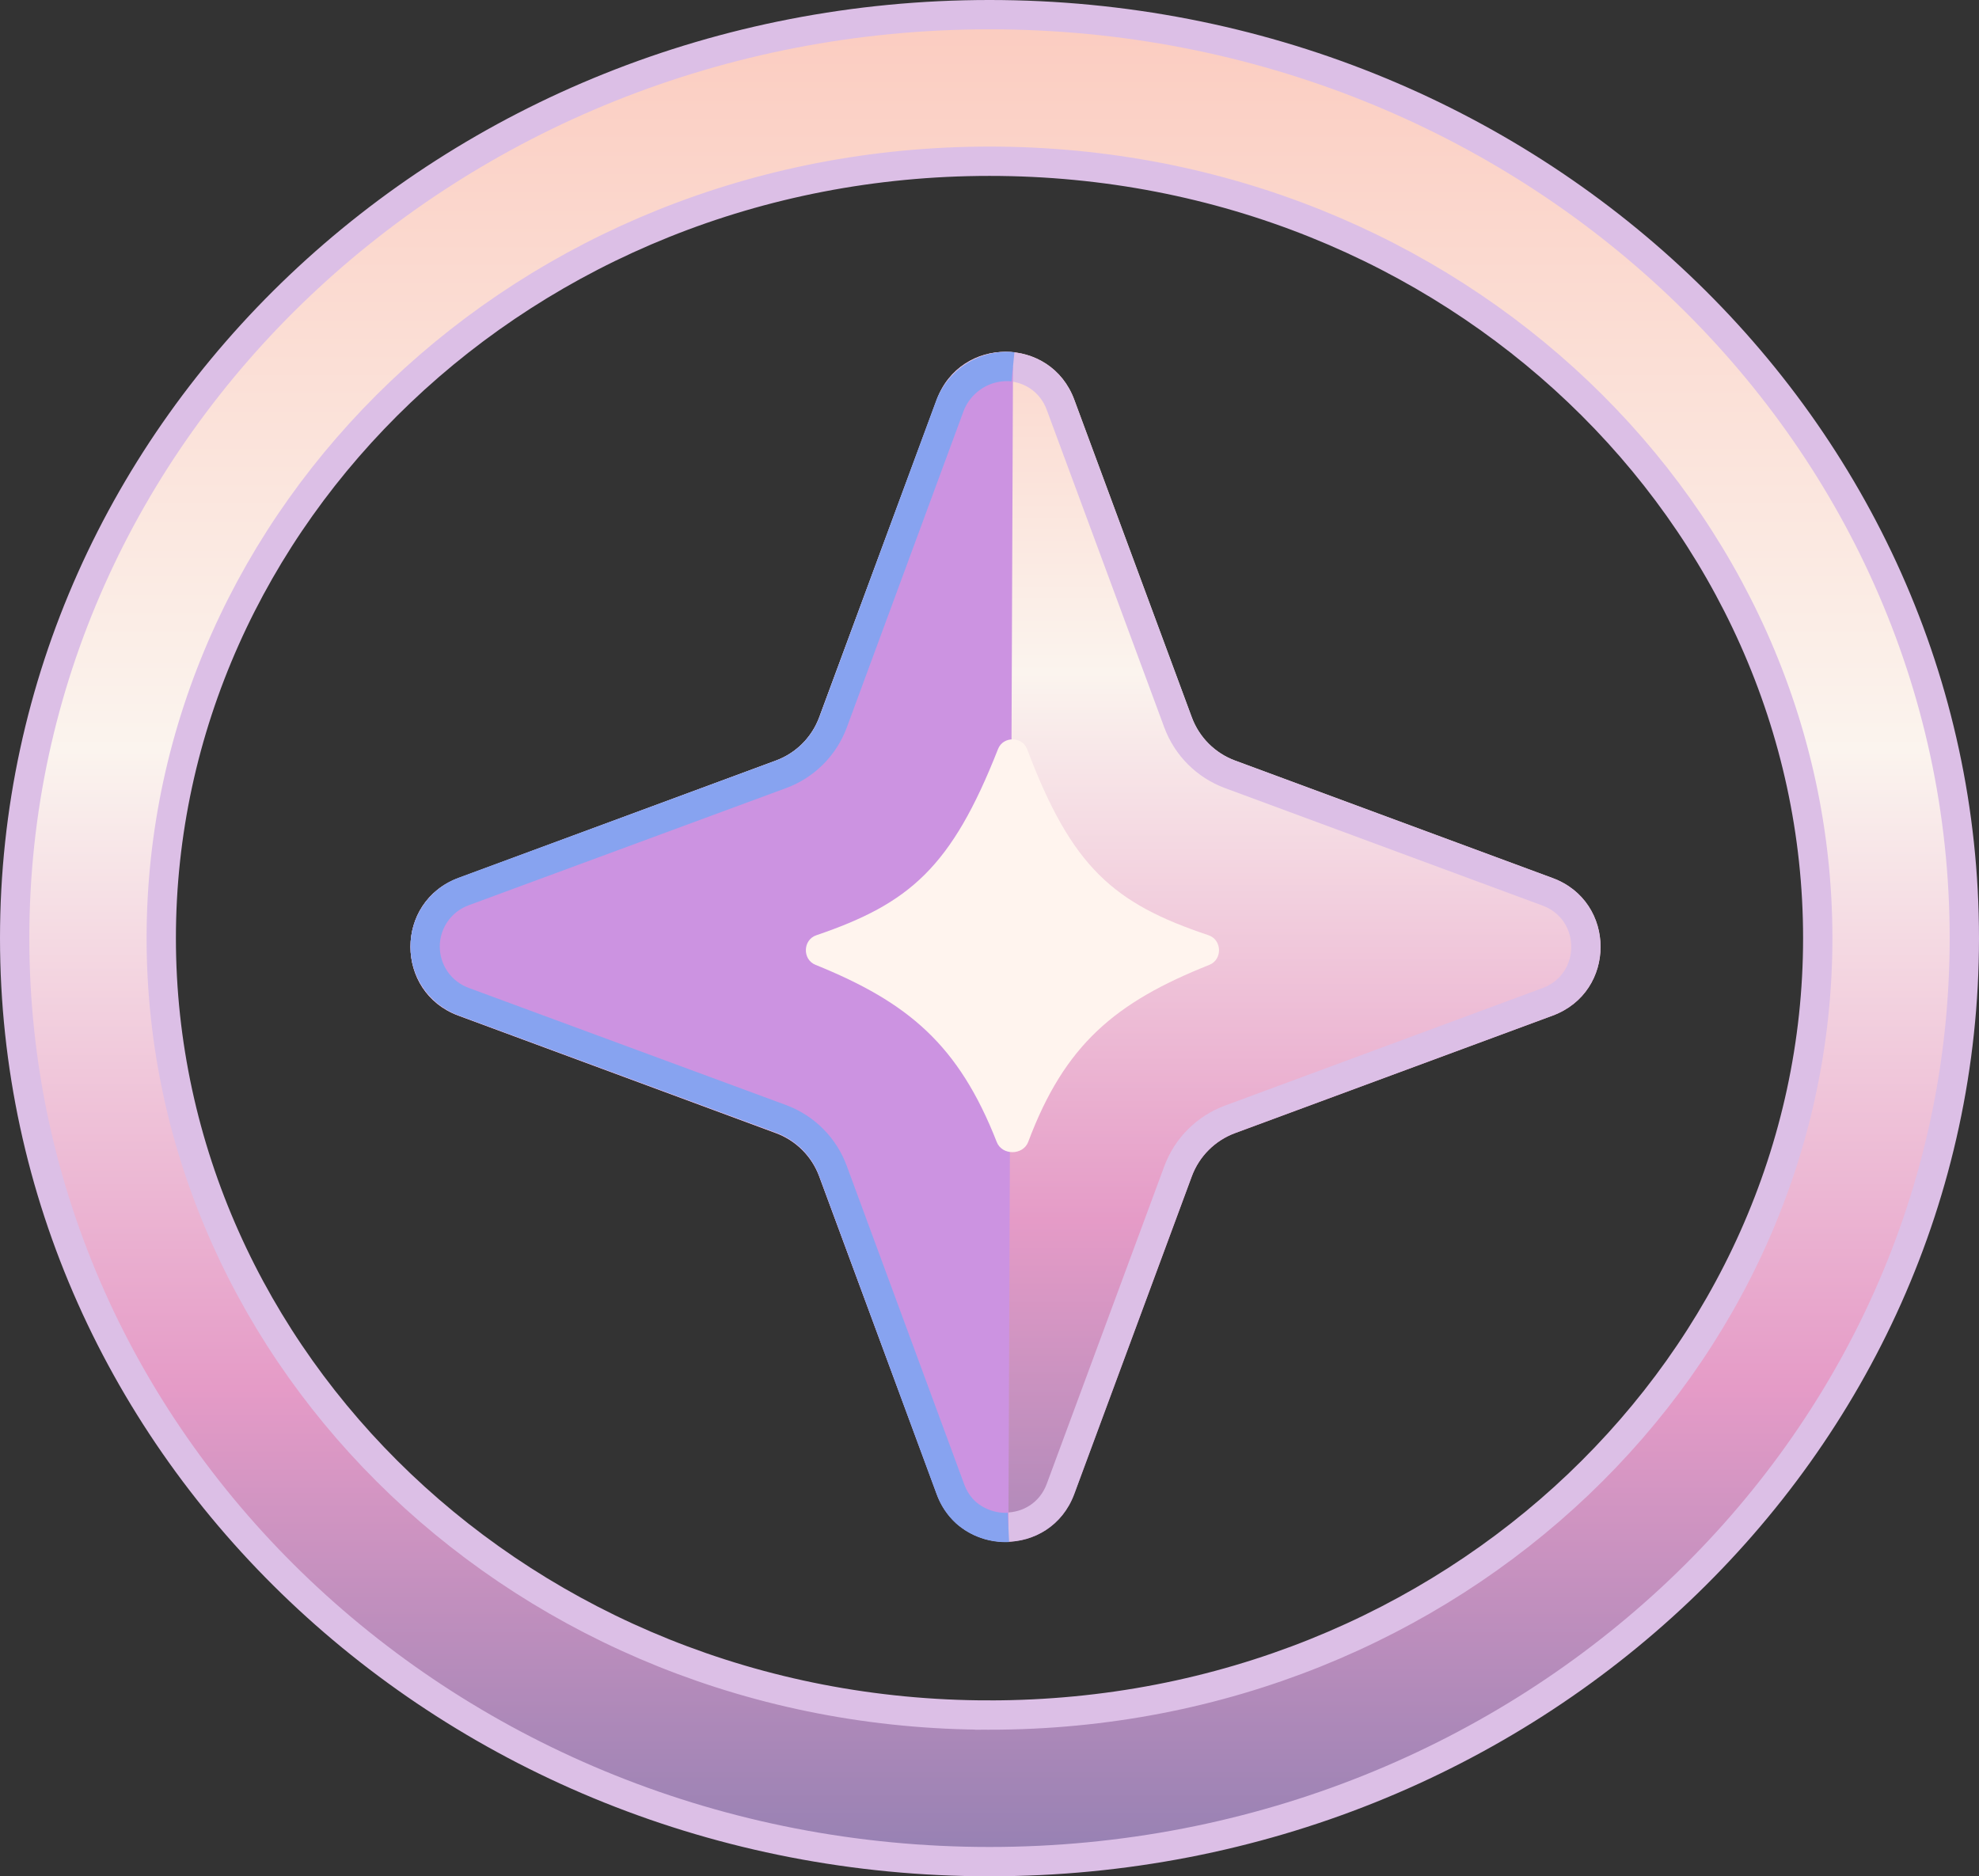
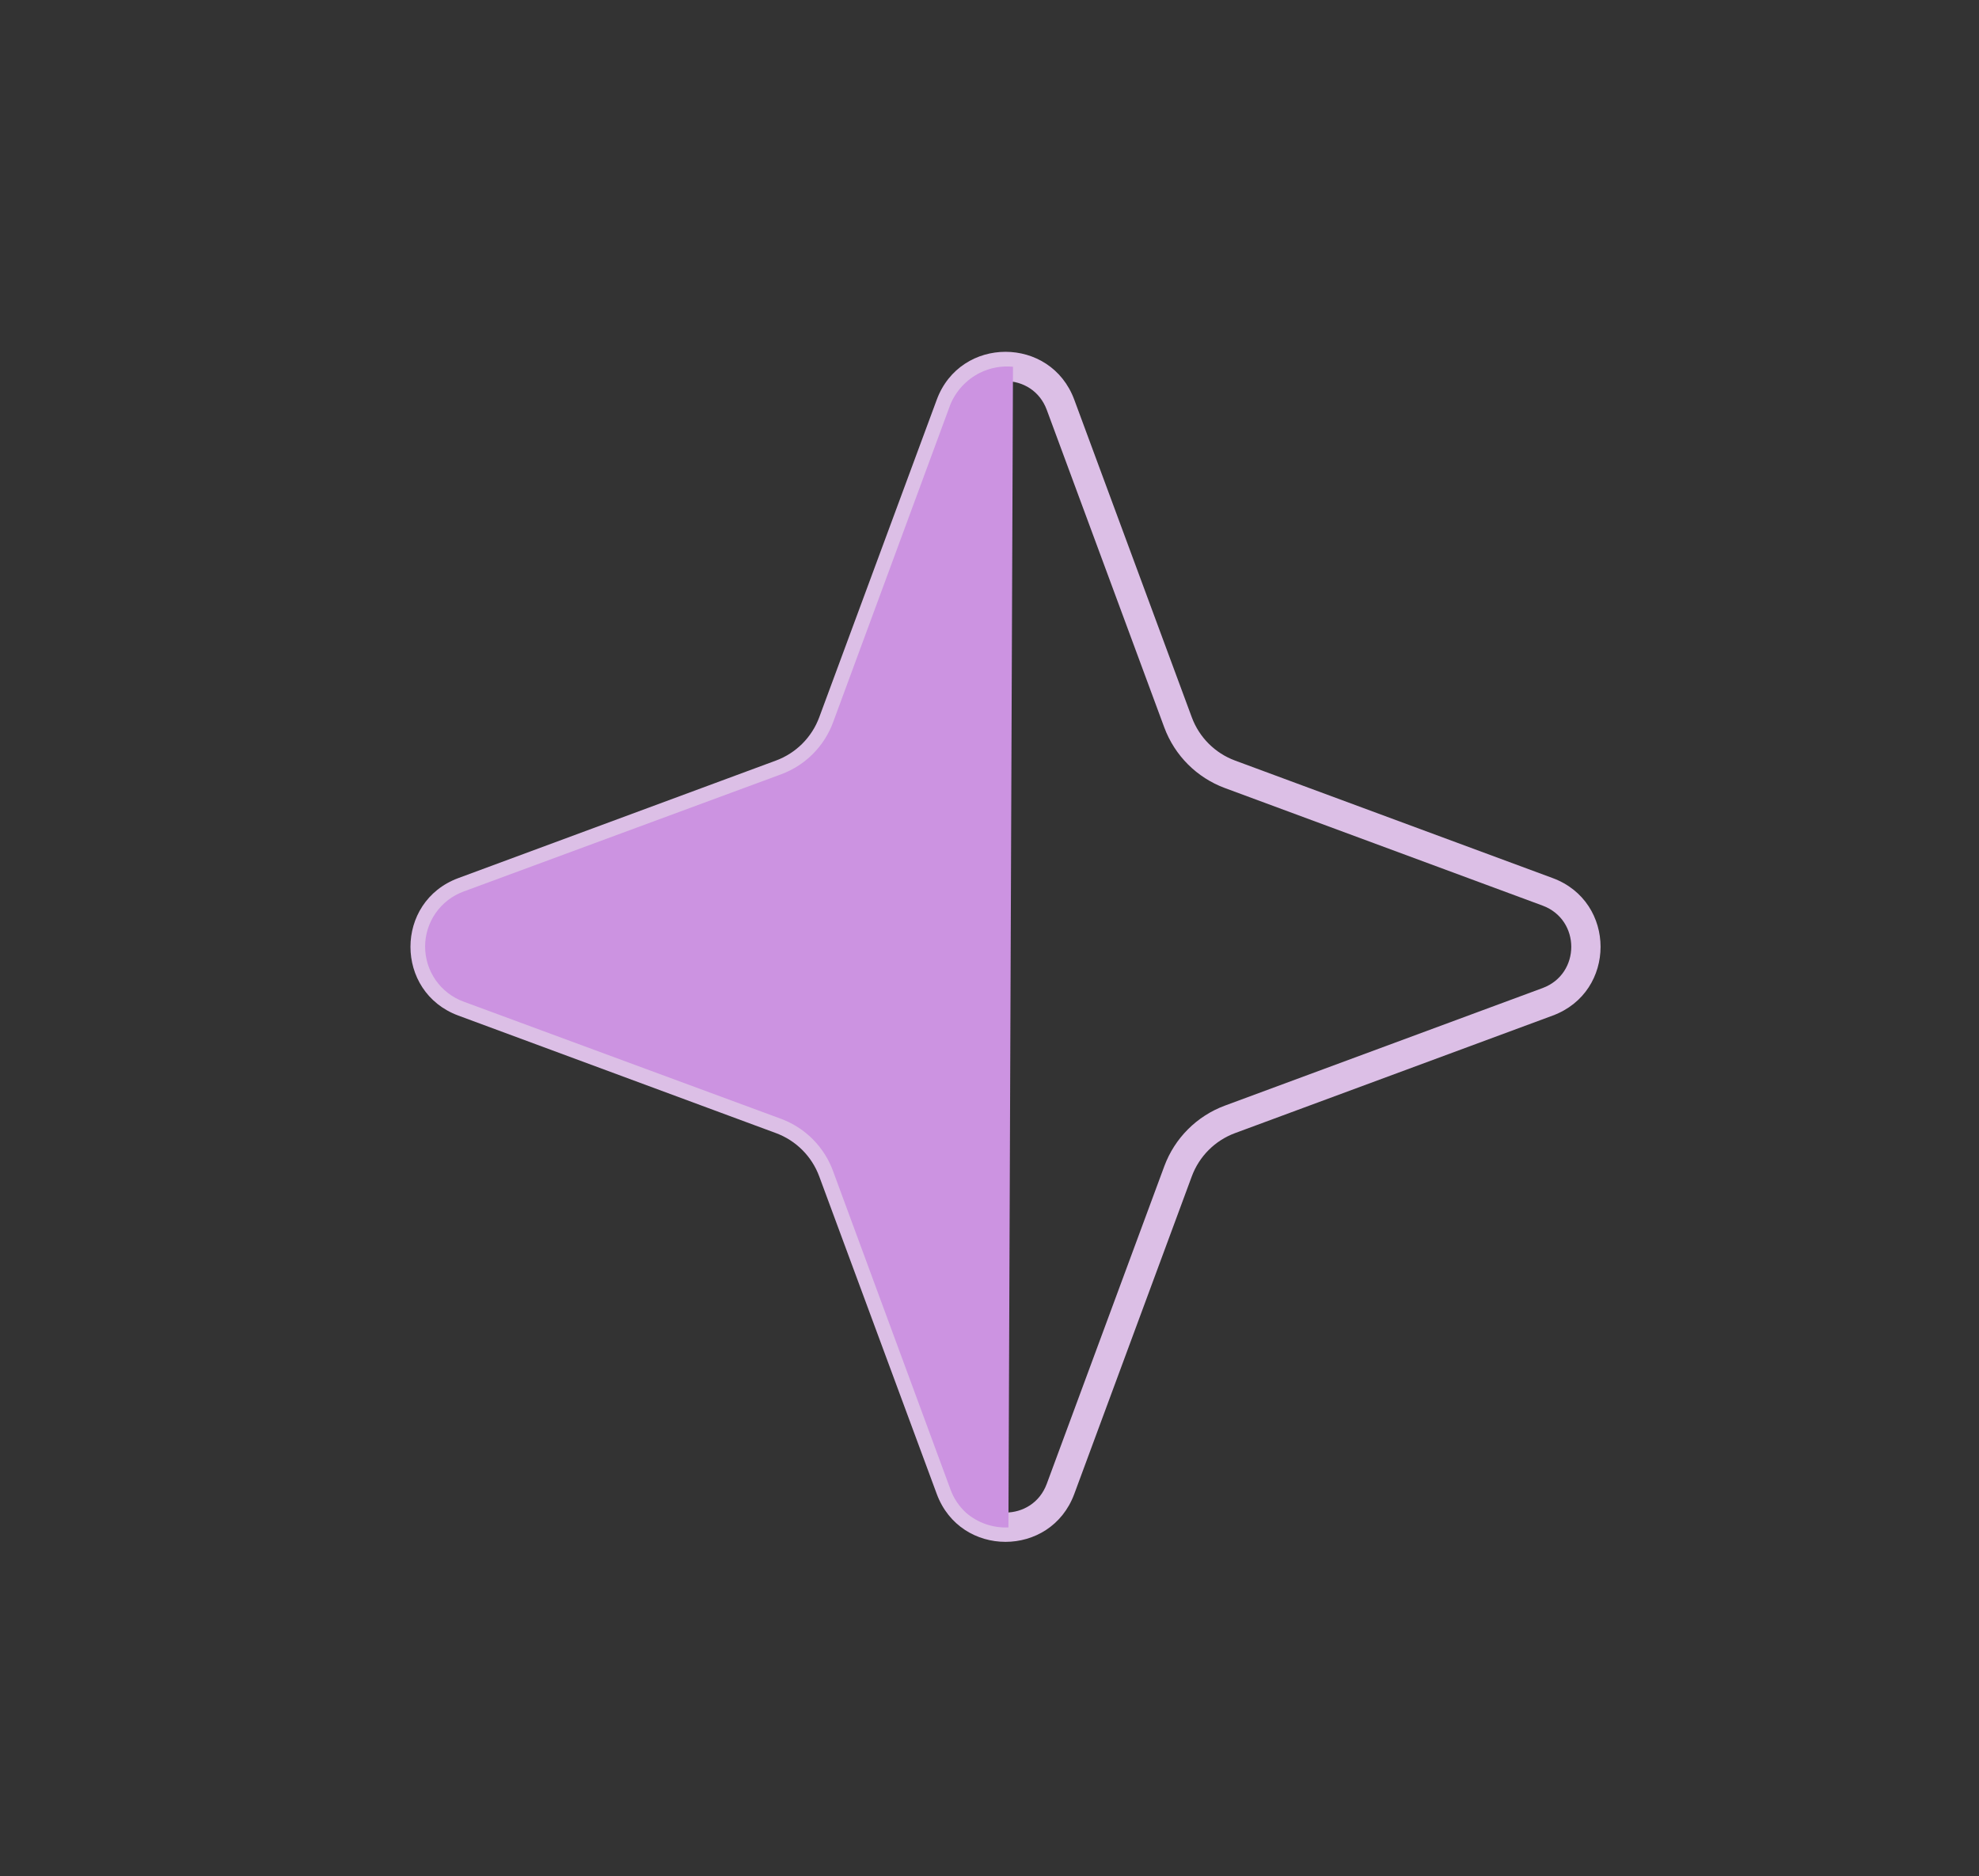
<svg xmlns="http://www.w3.org/2000/svg" id="eXFlxIteOrD1" viewBox="0 0 135 128" shape-rendering="geometricPrecision" text-rendering="geometricPrecision">
  <rect x="0" y="0" width="135" height="128" fill="#333333" stroke="none" />
  <style> #eXFlxIteOrD5_tr {animation: eXFlxIteOrD5_tr__tr 2300ms linear infinite normal forwards}@keyframes eXFlxIteOrD5_tr__tr { 0% {transform: translate(69.102px,64.602px) rotate(0deg)} 4.348% {transform: translate(69.102px,64.602px) rotate(-2deg)} 8.696% {transform: translate(69.102px,64.602px) rotate(0deg)} 17.391% {transform: translate(69.102px,64.602px) rotate(30deg)} 30.435% {transform: translate(69.102px,64.602px) rotate(28deg)} 65.217% {transform: translate(69.102px,64.602px) rotate(-340deg)} 69.565% {transform: translate(69.102px,64.602px) rotate(-380deg)} 86.957% {transform: translate(69.102px,64.602px) rotate(-355deg)} 91.304% {transform: translate(69.102px,64.602px) rotate(-360deg)} 100% {transform: translate(69.102px,64.602px) rotate(-360deg)}} </style>
  <defs>
    <linearGradient id="eXFlxIteOrD3-fill" x1="67.5" y1="-0" x2="67.5" y2="128" spreadMethod="pad" gradientUnits="userSpaceOnUse" gradientTransform="translate(0 0)">
      <stop id="eXFlxIteOrD3-fill-0" offset="0%" stop-color="#fbcbbf" />
      <stop id="eXFlxIteOrD3-fill-1" offset="40%" stop-color="#fbf4ee" />
      <stop id="eXFlxIteOrD3-fill-2" offset="74%" stop-color="#e59bc7" />
      <stop id="eXFlxIteOrD3-fill-3" offset="100%" stop-color="#9380b2" />
    </linearGradient>
    <linearGradient id="eXFlxIteOrD6-fill" x1="0.5" y1="-0.116" x2="0.5" y2="1.116" spreadMethod="pad" gradientUnits="objectBoundingBox" gradientTransform="translate(0 0)">
      <stop id="eXFlxIteOrD6-fill-0" offset="1%" stop-color="#fbcbbf" />
      <stop id="eXFlxIteOrD6-fill-1" offset="32%" stop-color="#fbf4ee" />
      <stop id="eXFlxIteOrD6-fill-2" offset="68%" stop-color="#e59bc7" />
      <stop id="eXFlxIteOrD6-fill-3" offset="100%" stop-color="#9380b2" />
    </linearGradient>
  </defs>
  <g>
-     <path d="M67.5,117C99.267,117,124,92.723,124,64s-24.733-53-56.5-53-56.5,24.277-56.5,53s24.733,53,56.5,53ZM134,64c0,34.744-29.722,63-66.5,63C30.722,127,1,98.744,1,64s29.722-63,66.5-63C104.278,1,134,29.256,134,64Z" fill="url(#eXFlxIteOrD3-fill)" />
-     <path d="M67.5,117C99.267,117,124,92.723,124,64s-24.733-53-56.5-53-56.5,24.277-56.5,53s24.733,53,56.5,53ZM134,64c0,34.744-29.722,63-66.5,63C30.722,127,1,98.744,1,64s29.722-63,66.5-63C104.278,1,134,29.256,134,64Z" fill="none" stroke="#dcbfe6" stroke-width="2" />
-   </g>
+     </g>
  <g id="eXFlxIteOrD5_tr" transform="translate(69.102,64.602) rotate(0)">
    <g transform="translate(-69.102,-64.602)">
-       <path d="M63.903,27.265c1.611-4.353,7.768-4.353,9.379,0L81.299,48.932c.506,1.369,1.585,2.448,2.954,2.954L105.92,59.903c4.353,1.611,4.353,7.768,0,9.379L84.253,77.299c-1.369.506-2.448,1.585-2.954,2.954L73.282,101.92c-1.611,4.353-7.768,4.353-9.379,0L55.886,80.253c-.506-1.369-1.585-2.448-2.954-2.954L31.265,69.282c-4.353-1.611-4.353-7.768,0-9.379l21.667-8.017c1.369-.506,2.448-1.585,2.954-2.954L63.903,27.265Z" fill="url(#eXFlxIteOrD6-fill)" />
      <path d="M79.423,49.626L71.406,27.959c-.966-2.612-4.661-2.612-5.627,0L57.761,49.626c-.709,1.916-2.22,3.427-4.136,4.136L31.959,61.779c-2.612.967-2.612,4.661,0,5.627l21.667,8.018c1.916.709,3.427,2.22,4.136,4.136l8.017,21.667c.967,2.612,4.661,2.612,5.627,0l8.018-21.667c.709-1.916,2.22-3.427,4.136-4.136l21.667-8.018c2.612-.966,2.612-4.661,0-5.627L83.559,53.761c-1.916-.709-3.427-2.22-4.136-4.136ZM73.282,27.265c-1.611-4.353-7.768-4.353-9.379,0L55.886,48.931c-.506,1.369-1.585,2.448-2.954,2.954L31.265,59.903c-4.353,1.611-4.353,7.768,0,9.379L52.931,77.299c1.369.506,2.448,1.585,2.954,2.954L63.903,101.92c1.611,4.353,7.768,4.353,9.379,0L81.299,80.253c.506-1.369,1.585-2.448,2.954-2.954l21.667-8.017c4.353-1.611,4.353-7.768,0-9.379L84.253,51.886c-1.369-.506-2.448-1.585-2.954-2.954L73.282,27.265Z" clip-rule="evenodd" fill="#dcbfe6" fill-rule="evenodd" />
      <path d="M69.102,25.02c-.781-.077-1.568.069-2.27.42-.901.456-1.611,1.218-2,2.15l-8,21.68c-.299.812-.77,1.55-1.381,2.163-.611.613-1.347,1.086-2.159,1.387l-21.67,8c-.769.282-1.433.794-1.901,1.465C29.251,62.957,29,63.756,29,64.575s.251,1.618.72,2.29c.469.671,1.133,1.183,1.901,1.465l21.67,8c.813.304,1.551.78,2.162,1.396.611.616,1.081,1.358,1.378,2.174l8,21.69c.22.616.587,1.169,1.07,1.61.799.692,1.834,1.05,2.89,1" fill="#cc93e1" />
-       <path d="M69.102,25.02c-.781-.077-1.568.069-2.27.42-.901.456-1.611,1.218-2,2.15l-8,21.68c-.299.812-.77,1.55-1.381,2.163-.611.613-1.347,1.086-2.159,1.387l-21.67,8c-.769.282-1.433.794-1.901,1.465C29.251,62.957,29,63.756,29,64.575s.251,1.618.72,2.29c.469.671,1.133,1.183,1.901,1.465l21.67,8c.813.304,1.551.78,2.162,1.396.611.616,1.081,1.358,1.378,2.174l8,21.69c.22.616.587,1.169,1.07,1.61.799.692,1.834,1.05,2.89,1" fill="none" stroke="#87a3f0" stroke-width="2" />
-       <path d="M68.083,51.097c.348-.886,1.65-.876,1.986.014c3.046,8.072,5.91,10.529,12.372,12.69.926.31.963,1.661.056,2.022-6.423,2.555-9.866,5.44-12.354,12.072-.349.931-1.784.943-2.147.017-2.603-6.647-6.048-9.534-12.369-12.093-.899-.364-.862-1.702.056-2.015c6.354-2.163,9.223-4.62,12.399-12.706Z" fill="#fff4ee" />
    </g>
  </g>
</svg>